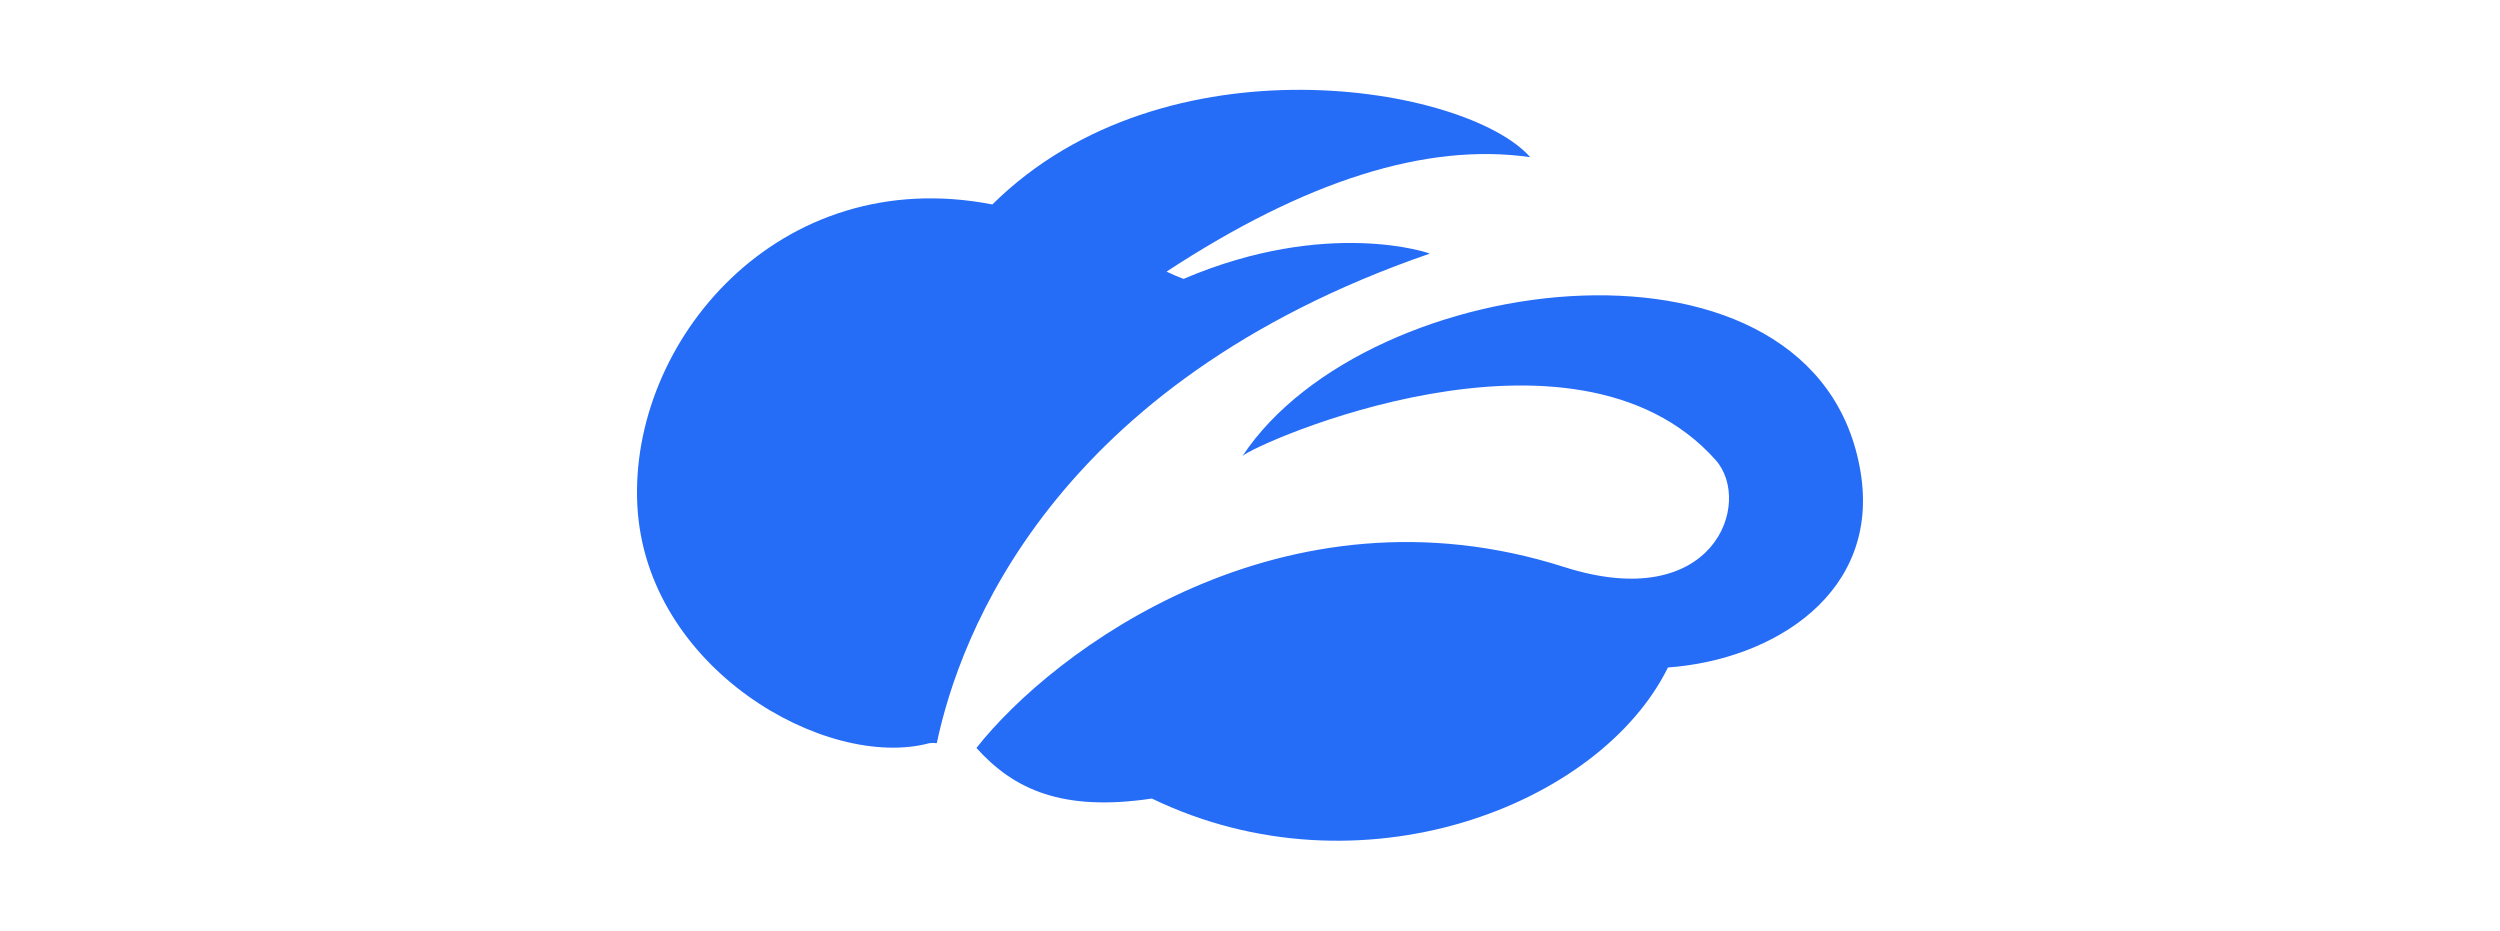
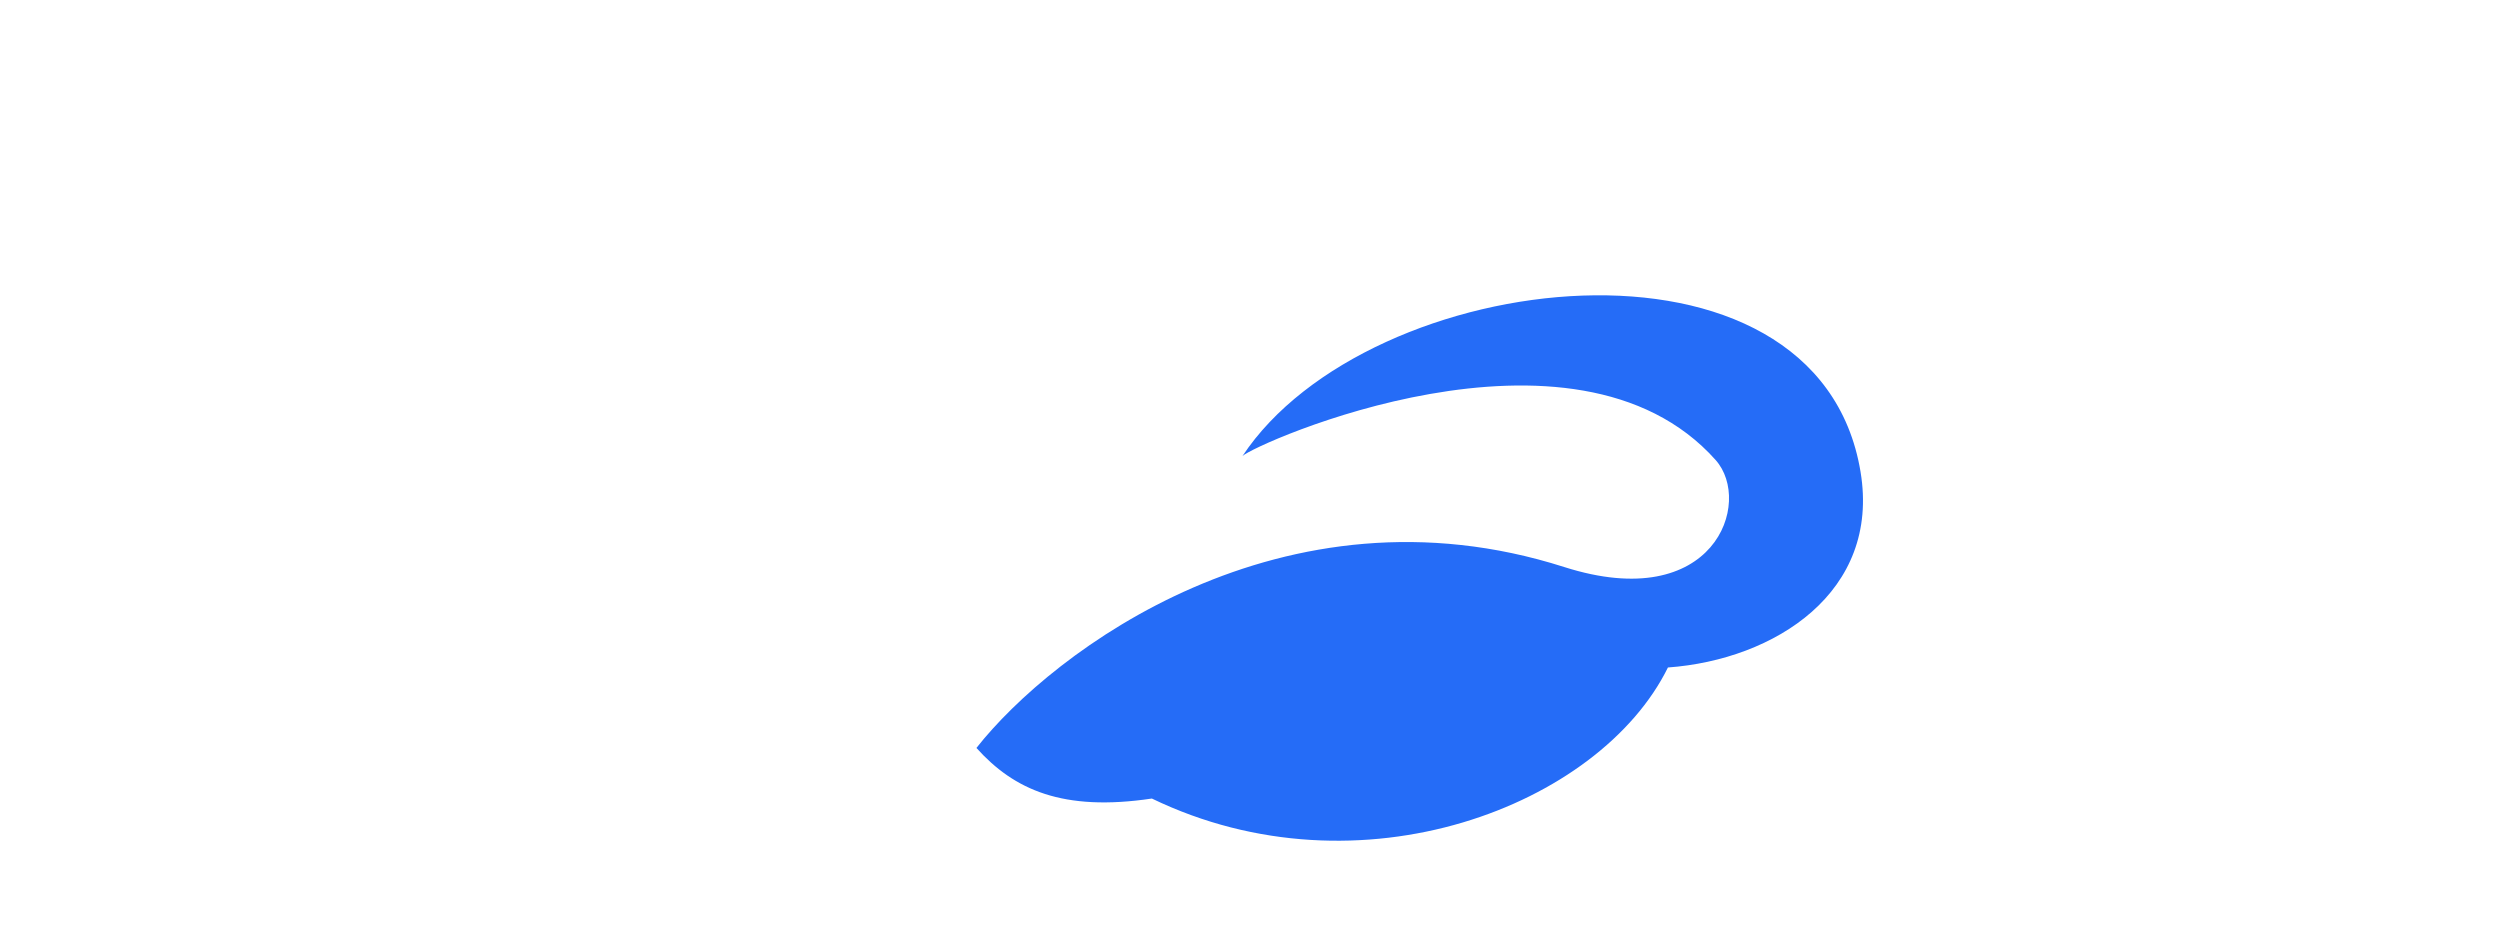
<svg xmlns="http://www.w3.org/2000/svg" id="Layer_1" version="1.1" viewBox="0 0 180 67">
  <defs>
    <style>
      .st0 {
        fill: #256cf7;
      }
    </style>
  </defs>
-   <path class="st0" d="M133.96,33.976c1.435,8.649-6.168,13.522-13.869,14.083-4.903,9.956-22.168,16.675-37.155,9.436-6.41.957-9.92-.626-12.632-3.643,5.479-6.964,22.059-19.495,42.317-13.027,10.813,3.451,13.616-4.661,10.905-7.704-10.204-11.45-33.234-1.143-34.068-.284,9.05-13.677,41.416-17.515,44.503,1.14M102.94,18.261c.056-.019-7.356-2.603-17.724,1.819-.416-.155-.824-.329-1.224-.523,9.97-6.541,18.711-9.317,26.184-8.24-4.528-5.142-26.27-8.924-38.726,3.404-15.402-2.995-26.173,9.898-25.561,21.67.612,11.772,13.613,19.103,21.025,17.118.177-.025.357-.025.534,0,1.641-7.781,8.343-25.883,35.492-35.247" />
+   <path class="st0" d="M133.96,33.976c1.435,8.649-6.168,13.522-13.869,14.083-4.903,9.956-22.168,16.675-37.155,9.436-6.41.957-9.92-.626-12.632-3.643,5.479-6.964,22.059-19.495,42.317-13.027,10.813,3.451,13.616-4.661,10.905-7.704-10.204-11.45-33.234-1.143-34.068-.284,9.05-13.677,41.416-17.515,44.503,1.14M102.94,18.261" />
</svg>